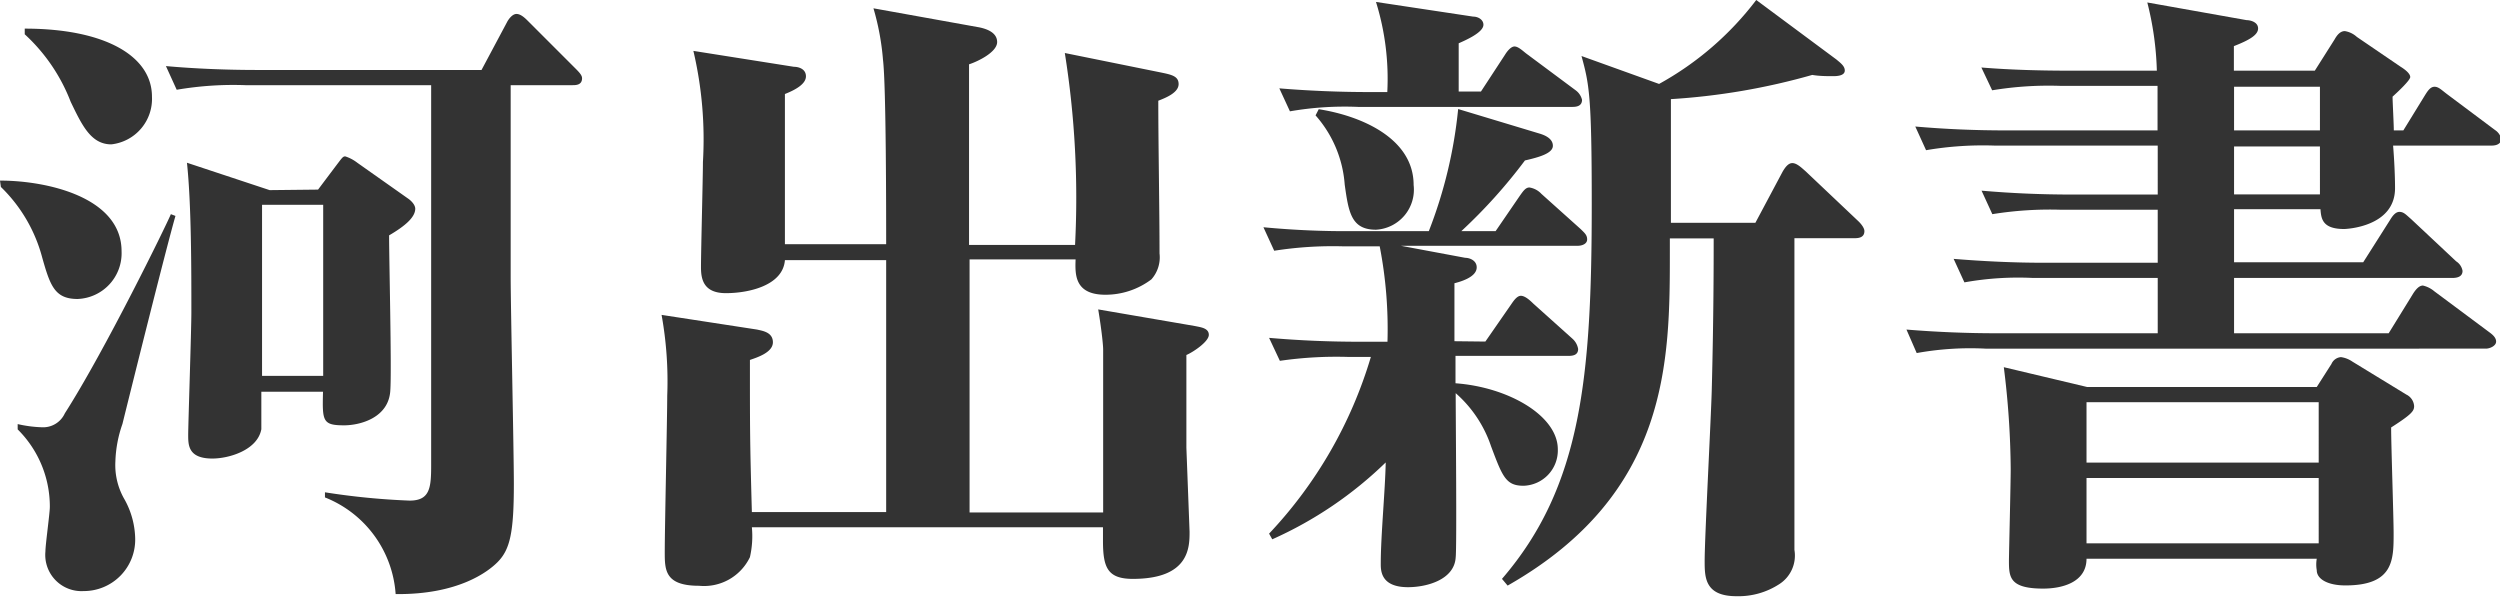
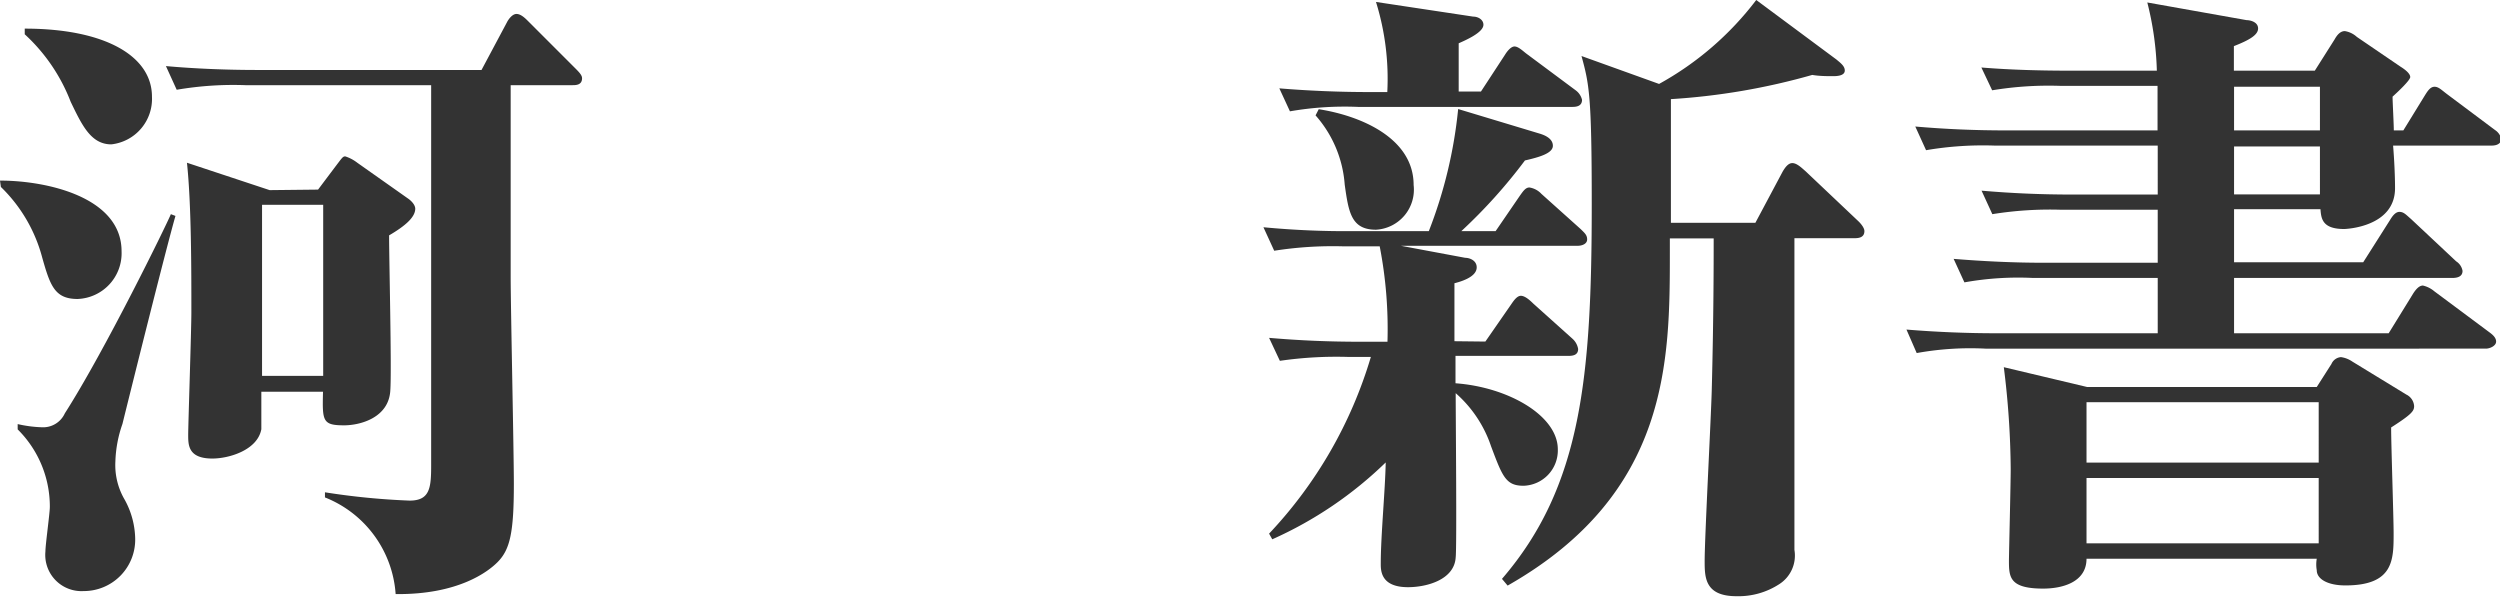
<svg xmlns="http://www.w3.org/2000/svg" viewBox="0 0 141.48 33.76">
  <defs>
    <style>.cls-1{fill:#333;}</style>
  </defs>
  <title>アセット 1</title>
  <g id="レイヤー_2" data-name="レイヤー 2">
    <g id="レイヤー_1-2" data-name="レイヤー 1">
      <path class="cls-1" d="M0,10.22c2.66,0,6.88.94,6.88,4a2.59,2.59,0,0,1-2.49,2.7c-1.29,0-1.55-.75-2-2.34a8.64,8.64,0,0,0-2.34-4Zm9.93,2c-.54,1.87-2.59,10.11-3,11.77a7,7,0,0,0-.4,2.12A3.87,3.87,0,0,0,7,28.18a4.73,4.73,0,0,1,.65,2.27,2.91,2.91,0,0,1-2.92,3,2.05,2.05,0,0,1-2.16-2.24c0-.39.25-2.16.25-2.52A6.14,6.14,0,0,0,1,24.3V24a7.07,7.07,0,0,0,1.37.18,1.35,1.35,0,0,0,1.3-.79c2.26-3.53,5.75-10.66,6-11.27ZM1.4,1.62c4.54,0,7.2,1.55,7.2,3.85a2.59,2.59,0,0,1-2.3,2.7C5.15,8.17,4.64,7.09,4,5.76A10.11,10.11,0,0,0,1.4,1.94Zm27.5,3.2V15.66c0,1.69.18,9.86.18,11.73,0,2.74-.21,3.71-.93,4.43-.54.54-2.23,1.84-5.76,1.8a6.35,6.35,0,0,0-4-5.47v-.29a40.45,40.45,0,0,0,4.79.47c1.15,0,1.22-.72,1.22-2V4.82H13.89A19,19,0,0,0,10,5.08L9.39,3.74c1.66.15,3.5.22,5.15.22H27.25l1.44-2.7c.07-.14.29-.47.54-.47s.5.25.65.4l2.7,2.7c.25.25.36.39.36.54,0,.39-.36.39-.54.39ZM18,10.73,19,9.4c.36-.47.4-.55.54-.55a2.24,2.24,0,0,1,.68.36l2.92,2.06c.32.25.36.46.36.54,0,.5-.61,1-1.48,1.51,0,1.37.15,7.59.07,8.75-.07,1.58-1.72,2-2.62,2-1.23,0-1.23-.25-1.19-1.9H14.79c0,.18,0,2,0,2.12-.22,1.19-1.84,1.66-2.77,1.66-1.37,0-1.37-.76-1.37-1.34s.18-5.93.18-6.94c0-2.45,0-6.12-.25-8.46l4.68,1.55Zm-3.17.86v9.68h3.46V11.59Z" />
-       <path class="cls-1" d="M67.14,20.09v5.25l.18,4.75c0,.87,0,2.67-3.21,2.67-1.44,0-1.69-.65-1.69-2.16v-.76H42.55a5.32,5.32,0,0,1-.11,1.69,2.88,2.88,0,0,1-2.88,1.62c-1.94,0-1.94-.9-1.94-1.91,0-1.4.14-7.59.14-8.85a21.12,21.12,0,0,0-.32-4.57l5.4.83c.29.07.9.14.9.72s-.9.86-1.3,1c0,4.11,0,4.57.11,8.61h7.6V14.72H44.42c-.11,1.44-2.05,1.87-3.34,1.87s-1.41-.82-1.41-1.47c0-.94.11-5.08.11-5.94a21.92,21.92,0,0,0-.54-6.3l5.69.9c.25,0,.68.11.68.54s-.58.76-1.19,1v8.5h5.73c0-1.66,0-9-.18-10.44A14.37,14.37,0,0,0,49.43.47l6,1.08c.32.07,1,.25,1,.83s-1.12,1.11-1.59,1.26V13.86h6A52.19,52.19,0,0,0,60.26,3l5.33,1.08c.68.14,1.11.21,1.11.68s-.68.76-1.15.94c0,2.37.07,6.22.07,8.64a1.88,1.88,0,0,1-.46,1.47,4.31,4.31,0,0,1-2.6.87c-1.76,0-1.72-1.16-1.69-2h-6V29h7.56c0-6.95,0-7.74,0-9.22,0-.21-.07-1-.28-2.27l5.47.94c.32.07.79.11.79.5S67.5,19.94,67.14,20.09Z" />
      <path class="cls-1" d="M84.06,19.33l1.47-2.12c.15-.22.33-.47.54-.47s.47.21.69.43l2.23,2a1,1,0,0,1,.32.58c0,.32-.25.39-.54.39h-6.4v1.55c3,.22,5.79,1.84,5.79,3.74a2,2,0,0,1-1.94,2.06c-1,0-1.19-.51-1.84-2.24a6.92,6.92,0,0,0-2-3c0,1.12.07,8.78,0,9.29-.07,1.26-1.62,1.69-2.7,1.69-1.54,0-1.54-.94-1.54-1.33,0-1.59.25-4.14.28-5.73A22.13,22.13,0,0,1,72,30.52l-.18-.32a24.87,24.87,0,0,0,5.76-10H76.32a22.32,22.32,0,0,0-3.89.22l-.61-1.3c1.73.15,3.42.22,5.15.22h1.55a24.51,24.51,0,0,0-.44-5.4H76a21.44,21.44,0,0,0-3.89.25l-.61-1.33a49.28,49.28,0,0,0,5.15.22h4.21a26,26,0,0,0,1.66-6.91l4.64,1.4c.22.07.72.25.72.68s-.79.65-1.58.83a29.78,29.78,0,0,1-3.6,4h1.94l1.37-2c.18-.25.32-.47.54-.47a1.17,1.17,0,0,1,.68.36l2.23,2c.22.22.36.33.36.58s-.28.36-.54.36h-10l3.64.68c.25,0,.65.15.65.54,0,.58-1,.83-1.26.9v3.28ZM83.81,5.18,85.17,3.1c.11-.18.33-.47.54-.47s.47.25.65.39l2.81,2.09a.93.93,0,0,1,.36.54c0,.36-.32.4-.54.4H76.86A18.13,18.13,0,0,0,73,6.3L72.4,5c1.69.14,3.42.21,5.11.21h1A14.66,14.66,0,0,0,77.87.11l5.5.83c.29,0,.58.18.58.46,0,.44-1,.87-1.4,1.05V5.18Zm-9.18,1C77,6.55,80,7.81,80,10.47A2.27,2.27,0,0,1,77.87,13c-1.41,0-1.55-1-1.77-2.55a6.63,6.63,0,0,0-1.65-3.92Zm29.3-2.81c.21.18.47.36.47.62s-.33.32-.65.32-.79,0-1.19-.07a37.52,37.52,0,0,1-8,1.37c0,3.34,0,3.7,0,7h4.78l1.55-2.91c.11-.18.29-.47.54-.47s.51.25.76.47l3,2.84c.07.07.32.33.32.54,0,.36-.32.4-.54.4h-3.42c0,2.52,0,14.86,0,17.64a1.92,1.92,0,0,1-.86,1.94,4.23,4.23,0,0,1-2.42.68c-1.8,0-1.8-1.08-1.8-2,0-1.3.36-8.1.4-9.61.11-4.18.11-7.31.11-8.64H94.5v.75c0,6.16,0,13.68-9.18,18.9L85,32.76c4.5-5.22,5.08-11.41,5.08-21.24,0-6.16-.15-6.77-.58-8.35l4.39,1.58A17.51,17.51,0,0,0,99.39,0Z" />
      <path class="cls-1" d="M140.94,8.24h-5.51c.07.83.11,1.77.11,2.41,0,2.2-2.78,2.31-2.88,2.31-1.23,0-1.3-.58-1.34-1.12h-4.89v3h7.31l1.51-2.38c.11-.18.29-.47.54-.47s.39.18.65.4L139,14.79a.8.8,0,0,1,.36.54c0,.36-.36.4-.58.4H126.43v3.13h8.75l1.4-2.27c.14-.21.32-.43.54-.43a1.54,1.54,0,0,1,.65.33l3.09,2.3c.15.11.4.29.4.54s-.36.4-.58.4H112.36a17.11,17.11,0,0,0-3.89.25l-.58-1.33c1.69.14,3.42.21,5.11.21h9.11V15.73h-7.06a17.23,17.23,0,0,0-3.88.25l-.61-1.33c1.72.14,3.42.22,5.14.22h6.41v-3h-5.47a20.52,20.52,0,0,0-3.89.25l-.61-1.33c1.73.15,3.42.22,5.15.22h4.82V8.24H112.9A19.15,19.15,0,0,0,109,8.5l-.61-1.34c1.72.15,3.42.22,5.14.22h8.57V4.86h-5.47a19.62,19.62,0,0,0-3.89.25l-.61-1.29c1.73.14,3.42.18,5.15.18h4.78a17.44,17.44,0,0,0-.54-3.86l5.62,1c.22,0,.65.11.65.47s-.47.65-1.37,1V4H131l1.12-1.77c.14-.25.32-.47.58-.47a1.32,1.32,0,0,1,.68.33l2.48,1.69c.29.18.54.4.54.58s-.68.82-1,1.11c0,.29.07,1.55.07,1.91h.54l1.23-2c.18-.29.32-.47.54-.47s.39.18.68.4l2.74,2.05a.82.82,0,0,1,.36.54C141.48,8.24,141.12,8.24,140.94,8.24Zm-5.62,16c0,.94.14,5.07.14,5.94,0,1.51,0,2.95-2.73,2.95-1,0-1.62-.36-1.62-.86a1.86,1.86,0,0,1,0-.65H118.08c0,1.33-1.37,1.69-2.45,1.69-1.91,0-1.94-.65-1.94-1.58,0-.36.1-4.36.1-5.19a48.47,48.47,0,0,0-.39-5.76l4.71,1.12h13l.83-1.3a.64.64,0,0,1,.54-.39,1.5,1.5,0,0,1,.64.25l3.06,1.87a.78.78,0,0,1,.44.65C136.62,23.25,136.51,23.43,135.32,24.19Zm-4.1-1.48H118.08v3.42h13.14Zm0,4.29H118.08v3.7h13.14Zm.07-22.14h-4.86V7.38h4.86Zm0,3.38h-4.86V11h4.86Z" />
    </g>
  </g>
</svg>